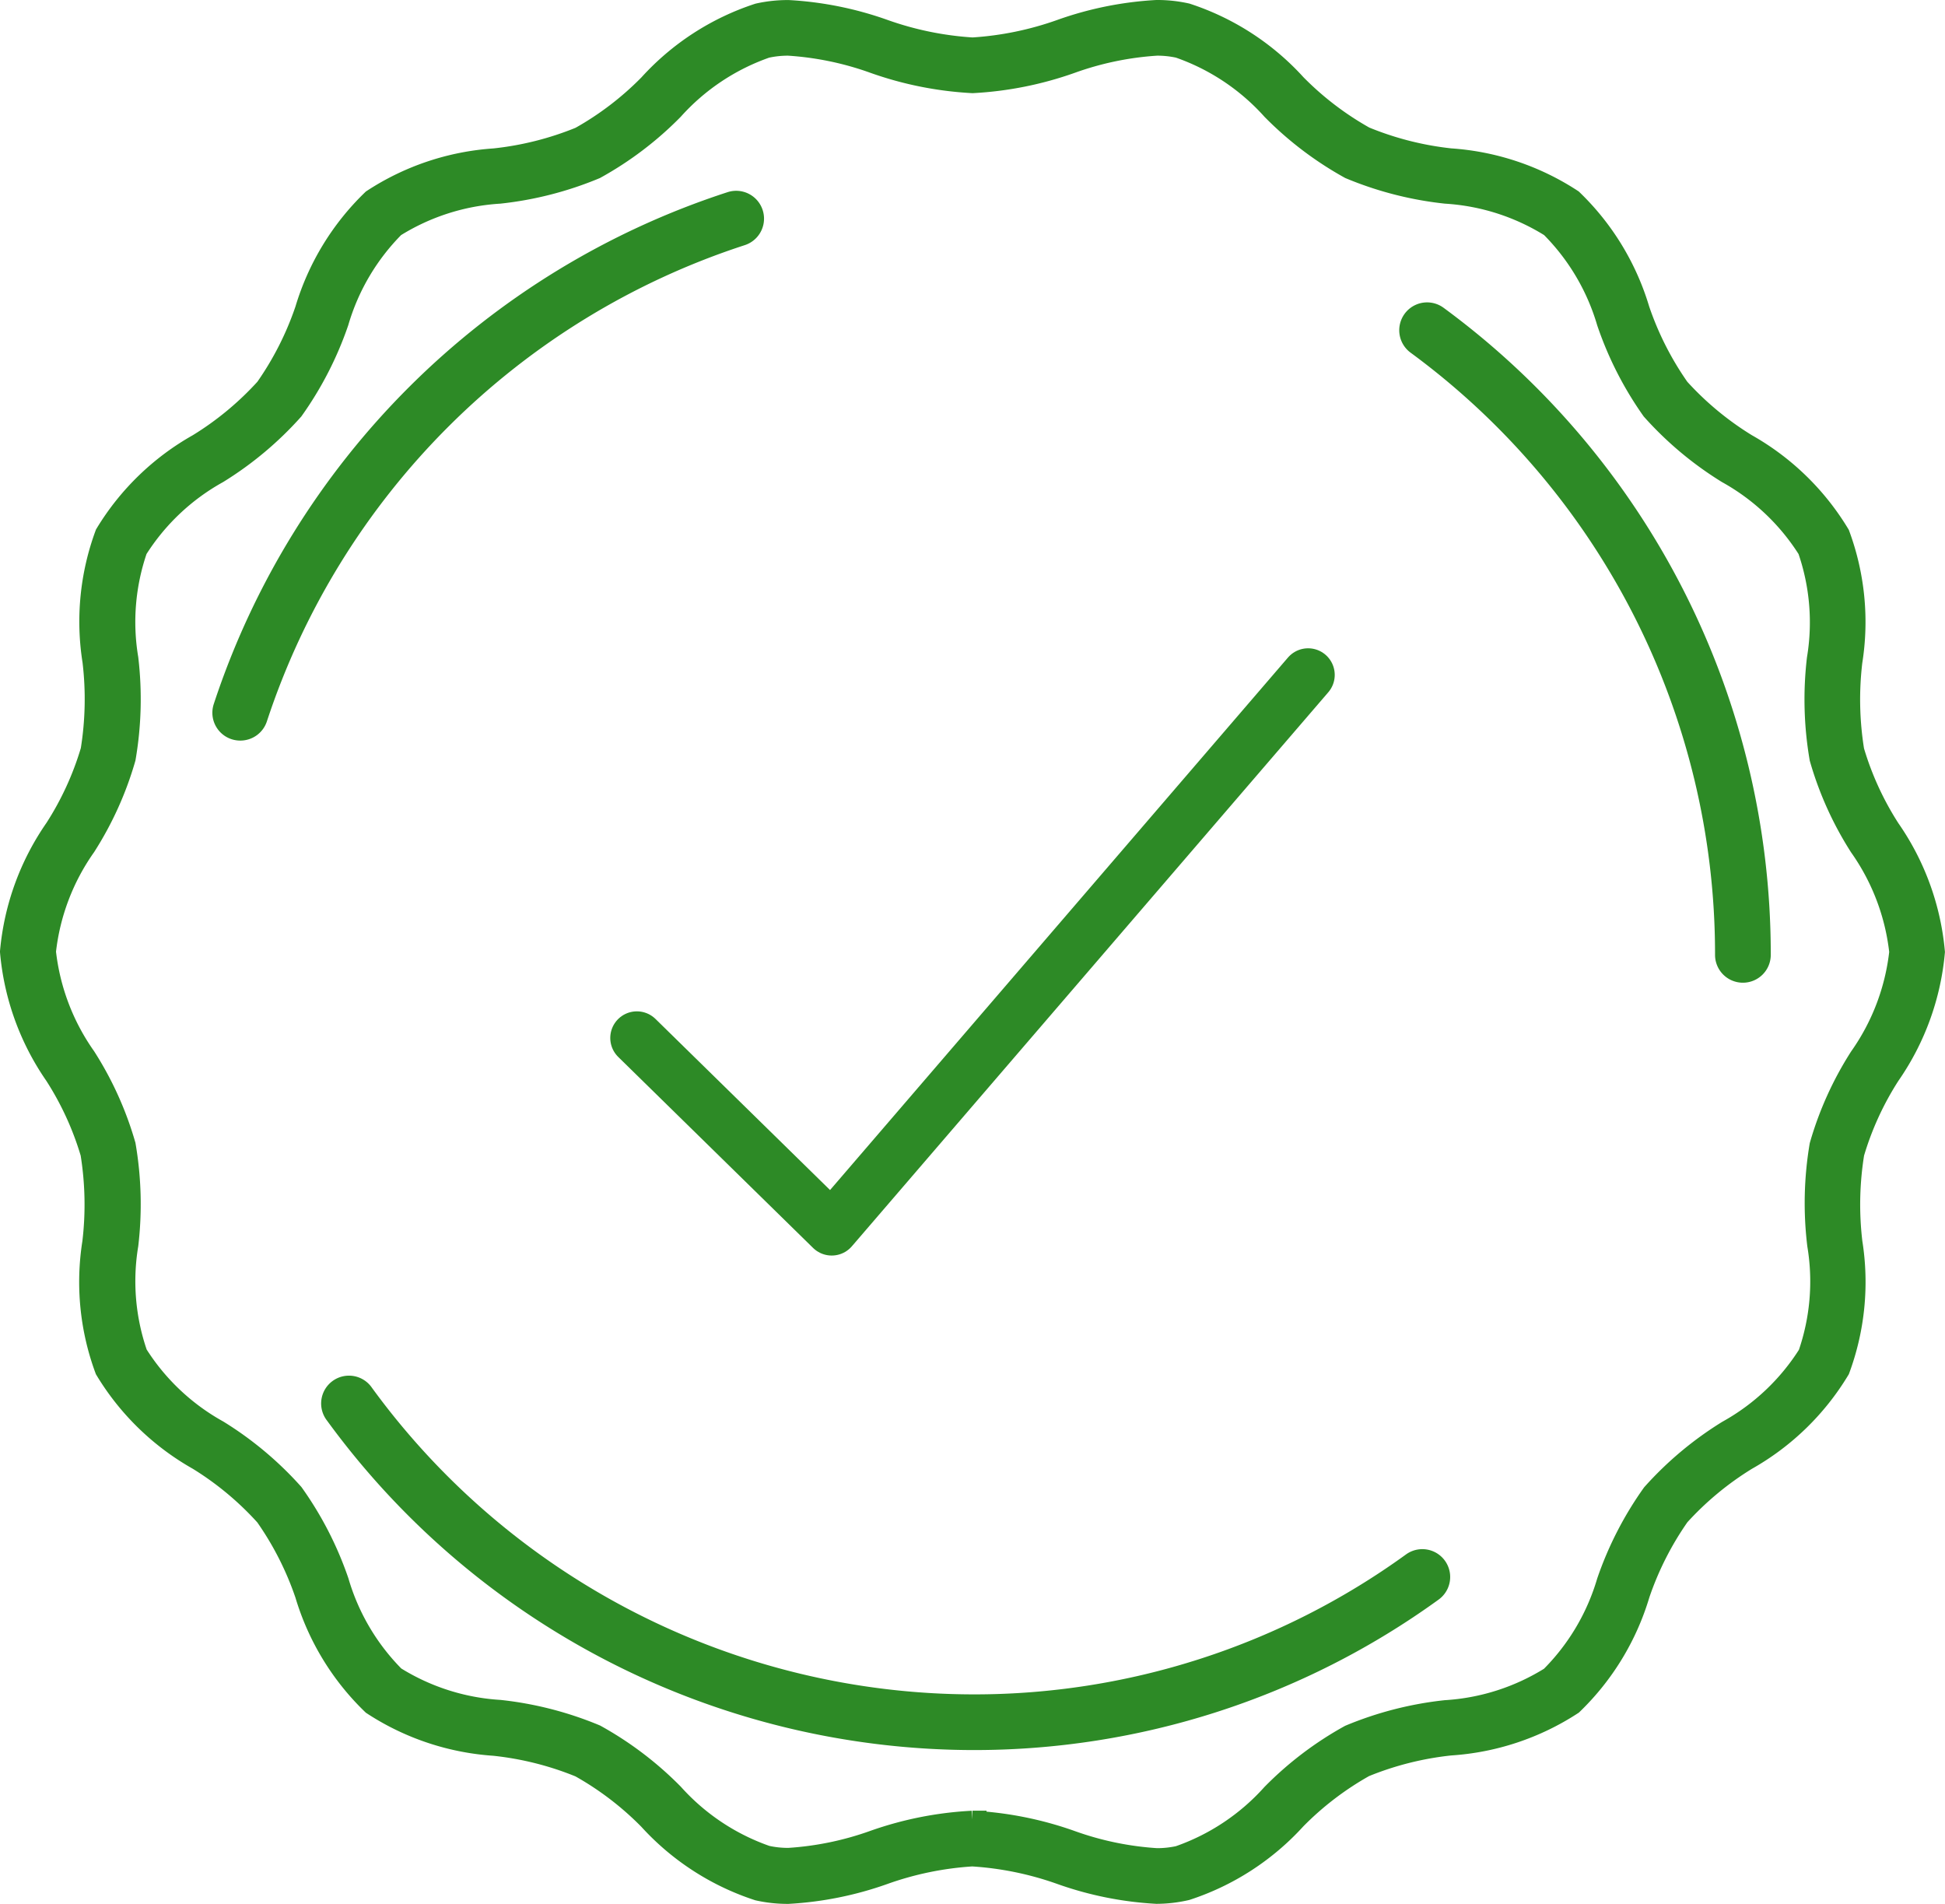
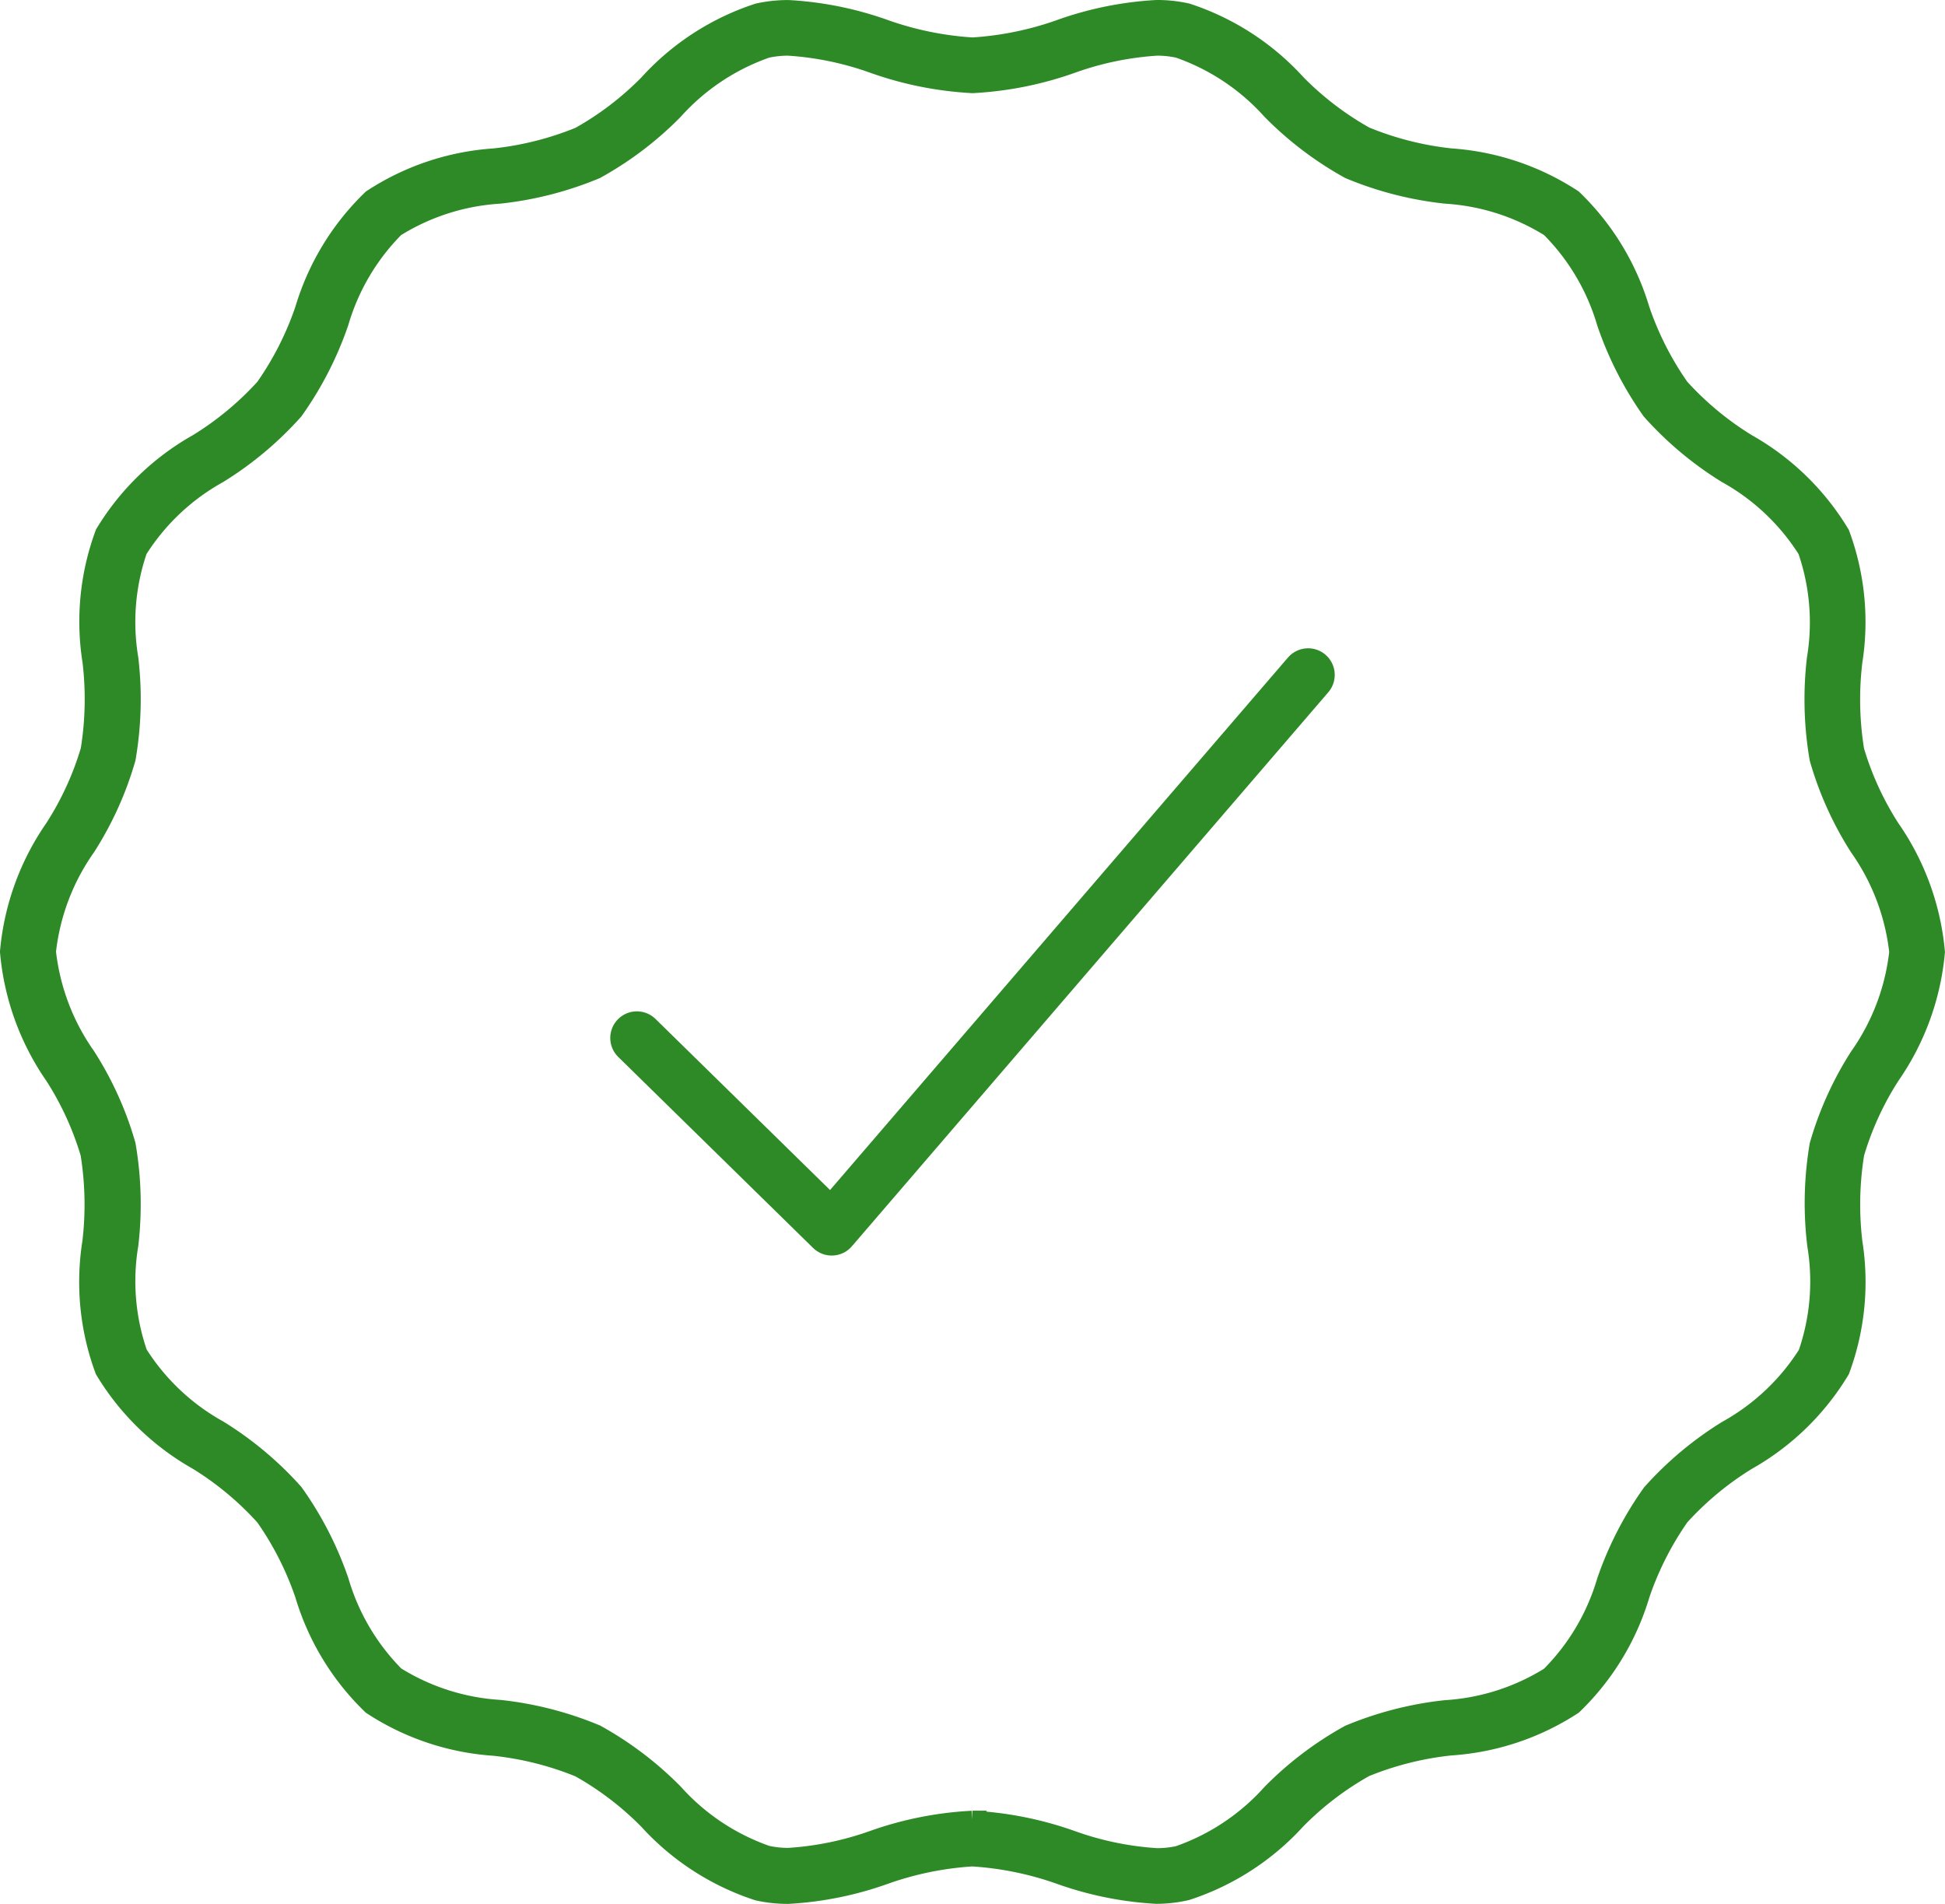
<svg xmlns="http://www.w3.org/2000/svg" width="36.547" height="35.77" viewBox="0 0 36.547 35.77">
  <g id="Grupo_641" data-name="Grupo 641" transform="translate(-935.75 -2204.434)">
    <g id="noun_warranty_85347" transform="translate(936 2204.684)">
      <g id="Grupo_648" data-name="Grupo 648" transform="translate(0 0)">
        <g id="Grupo_645" data-name="Grupo 645" transform="translate(0 0)">
          <g id="Grupo_642" data-name="Grupo 642">
            <g id="Grupo_641-2" data-name="Grupo 641">
              <path id="Trazado_1008" data-name="Trazado 1008" d="M26.483,41.239A6.364,6.364,0,0,1,24.7,40.88a6.126,6.126,0,0,0-1.681-.344,6.106,6.106,0,0,0-1.68.345,6.367,6.367,0,0,1-1.779.359,2.5,2.5,0,0,1-.552-.059,4.717,4.717,0,0,1-2.026-1.312,5.827,5.827,0,0,0-1.31-1,5.936,5.936,0,0,0-1.633-.411,4.7,4.7,0,0,1-2.258-.756,4.7,4.7,0,0,1-1.241-2.041,5.9,5.9,0,0,0-.759-1.494A5.857,5.857,0,0,0,8.5,33.1a4.713,4.713,0,0,1-1.722-1.671,4.682,4.682,0,0,1-.232-2.359,6.087,6.087,0,0,0-.036-1.695,5.762,5.762,0,0,0-.682-1.488A4.746,4.746,0,0,1,5,23.6a4.747,4.747,0,0,1,.831-2.281,5.762,5.762,0,0,0,.682-1.488,6.087,6.087,0,0,0,.036-1.695,4.682,4.682,0,0,1,.231-2.359A4.71,4.71,0,0,1,8.5,14.112a5.879,5.879,0,0,0,1.282-1.063,5.9,5.9,0,0,0,.758-1.494,4.709,4.709,0,0,1,1.242-2.041,4.7,4.7,0,0,1,2.258-.756,5.951,5.951,0,0,0,1.633-.411,5.815,5.815,0,0,0,1.31-1A4.713,4.713,0,0,1,19.012,6.03a2.5,2.5,0,0,1,.552-.059,6.353,6.353,0,0,1,1.779.359,6.126,6.126,0,0,0,1.681.344,6.107,6.107,0,0,0,1.68-.345,6.367,6.367,0,0,1,1.779-.359,2.472,2.472,0,0,1,.552.059A4.717,4.717,0,0,1,29.06,7.342a5.827,5.827,0,0,0,1.31,1A5.937,5.937,0,0,0,32,8.757a4.7,4.7,0,0,1,2.258.756A4.7,4.7,0,0,1,35.5,11.554a5.9,5.9,0,0,0,.759,1.495,5.857,5.857,0,0,0,1.282,1.063,4.714,4.714,0,0,1,1.722,1.671,4.682,4.682,0,0,1,.232,2.359,6.087,6.087,0,0,0,.036,1.695,5.762,5.762,0,0,0,.682,1.488,4.744,4.744,0,0,1,.832,2.281,4.749,4.749,0,0,1-.831,2.281,5.762,5.762,0,0,0-.682,1.488,6.087,6.087,0,0,0-.036,1.695,4.682,4.682,0,0,1-.232,2.359A4.71,4.71,0,0,1,37.543,33.1a5.879,5.879,0,0,0-1.282,1.063,5.9,5.9,0,0,0-.758,1.494A4.709,4.709,0,0,1,34.261,37.7,4.7,4.7,0,0,1,32,38.452a5.951,5.951,0,0,0-1.633.411,5.815,5.815,0,0,0-1.31,1,4.721,4.721,0,0,1-2.026,1.312A2.477,2.477,0,0,1,26.483,41.239Zm-3.46-1.25a6.511,6.511,0,0,1,1.838.368,5.882,5.882,0,0,0,1.622.336,1.939,1.939,0,0,0,.431-.046,4.267,4.267,0,0,0,1.777-1.182,6.306,6.306,0,0,1,1.443-1.095,6.424,6.424,0,0,1,1.785-.458,4.251,4.251,0,0,0,2-.643A4.26,4.26,0,0,0,35,35.453a6.388,6.388,0,0,1,.839-1.633,6.353,6.353,0,0,1,1.4-1.172,4.26,4.26,0,0,0,1.54-1.459,4.232,4.232,0,0,0,.179-2.084A6.463,6.463,0,0,1,39,27.252a6.238,6.238,0,0,1,.74-1.637,4.289,4.289,0,0,0,.76-2.01,4.29,4.29,0,0,0-.76-2.01A6.238,6.238,0,0,1,39,19.957a6.493,6.493,0,0,1-.049-1.853,4.232,4.232,0,0,0-.179-2.084,4.264,4.264,0,0,0-1.54-1.459,6.35,6.35,0,0,1-1.4-1.172A6.376,6.376,0,0,1,35,11.756,4.264,4.264,0,0,0,33.921,9.94a4.254,4.254,0,0,0-2-.643,6.424,6.424,0,0,1-1.785-.458,6.338,6.338,0,0,1-1.443-1.095,4.268,4.268,0,0,0-1.778-1.182,1.916,1.916,0,0,0-.431-.046,5.879,5.879,0,0,0-1.621.336,6.511,6.511,0,0,1-1.838.368,6.511,6.511,0,0,1-1.838-.368,5.882,5.882,0,0,0-1.621-.336,1.939,1.939,0,0,0-.431.046,4.267,4.267,0,0,0-1.777,1.182,6.306,6.306,0,0,1-1.443,1.095,6.424,6.424,0,0,1-1.785.458,4.251,4.251,0,0,0-2,.643,4.26,4.26,0,0,0-1.075,1.816,6.388,6.388,0,0,1-.839,1.633,6.352,6.352,0,0,1-1.4,1.172,4.26,4.26,0,0,0-1.54,1.459A4.232,4.232,0,0,0,7.1,18.1a6.466,6.466,0,0,1-.049,1.853,6.238,6.238,0,0,1-.74,1.637,4.28,4.28,0,0,0-.76,2.01,4.29,4.29,0,0,0,.76,2.01,6.238,6.238,0,0,1,.74,1.637,6.492,6.492,0,0,1,.049,1.853,4.232,4.232,0,0,0,.179,2.084,4.264,4.264,0,0,0,1.54,1.459,6.35,6.35,0,0,1,1.4,1.172,6.377,6.377,0,0,1,.839,1.633,4.264,4.264,0,0,0,1.075,1.816,4.254,4.254,0,0,0,2,.643,6.424,6.424,0,0,1,1.785.458,6.338,6.338,0,0,1,1.443,1.095,4.268,4.268,0,0,0,1.778,1.182,1.916,1.916,0,0,0,.431.046,5.882,5.882,0,0,0,1.622-.336A6.5,6.5,0,0,1,23.023,39.99Z" transform="translate(-5 -5.97)" fill="#2d8a26" stroke="#2d8a26" stroke-width="0.5" />
            </g>
          </g>
          <g id="Grupo_644" data-name="Grupo 644" transform="translate(3.991 3.585)">
            <g id="Grupo_643" data-name="Grupo 643">
-               <path id="Trazado_1009" data-name="Trazado 1009" d="M29,43.717a14.806,14.806,0,0,1-11.933-6.091.273.273,0,1,1,.441-.321A14.26,14.26,0,0,0,29,43.171a14.084,14.084,0,0,0,8.289-2.677.273.273,0,1,1,.32.443A14.627,14.627,0,0,1,29,43.717ZM43.47,29.3h0a.273.273,0,0,1-.271-.275v-.054a14.265,14.265,0,0,0-5.822-11.459.273.273,0,1,1,.323-.441,14.813,14.813,0,0,1,6.046,11.9v.058A.273.273,0,0,1,43.47,29.3ZM15.237,24.751a.273.273,0,0,1-.26-.358,14.811,14.811,0,0,1,9.495-9.458.273.273,0,0,1,.168.52A14.264,14.264,0,0,0,15.5,24.563.274.274,0,0,1,15.237,24.751Z" transform="translate(-14.964 -14.922)" fill="#2d8a26" stroke="#2d8a26" stroke-width="0.5" />
-             </g>
+               </g>
          </g>
        </g>
      </g>
    </g>
    <path id="Trazado_1010" data-name="Trazado 1010" d="M719.735,1546.438l3.661,3.588,8.952-10.409" transform="translate(227.982 677.497)" fill="none" stroke="#2d8a26" stroke-linecap="round" stroke-linejoin="round" stroke-width="1" />
  </g>
</svg>